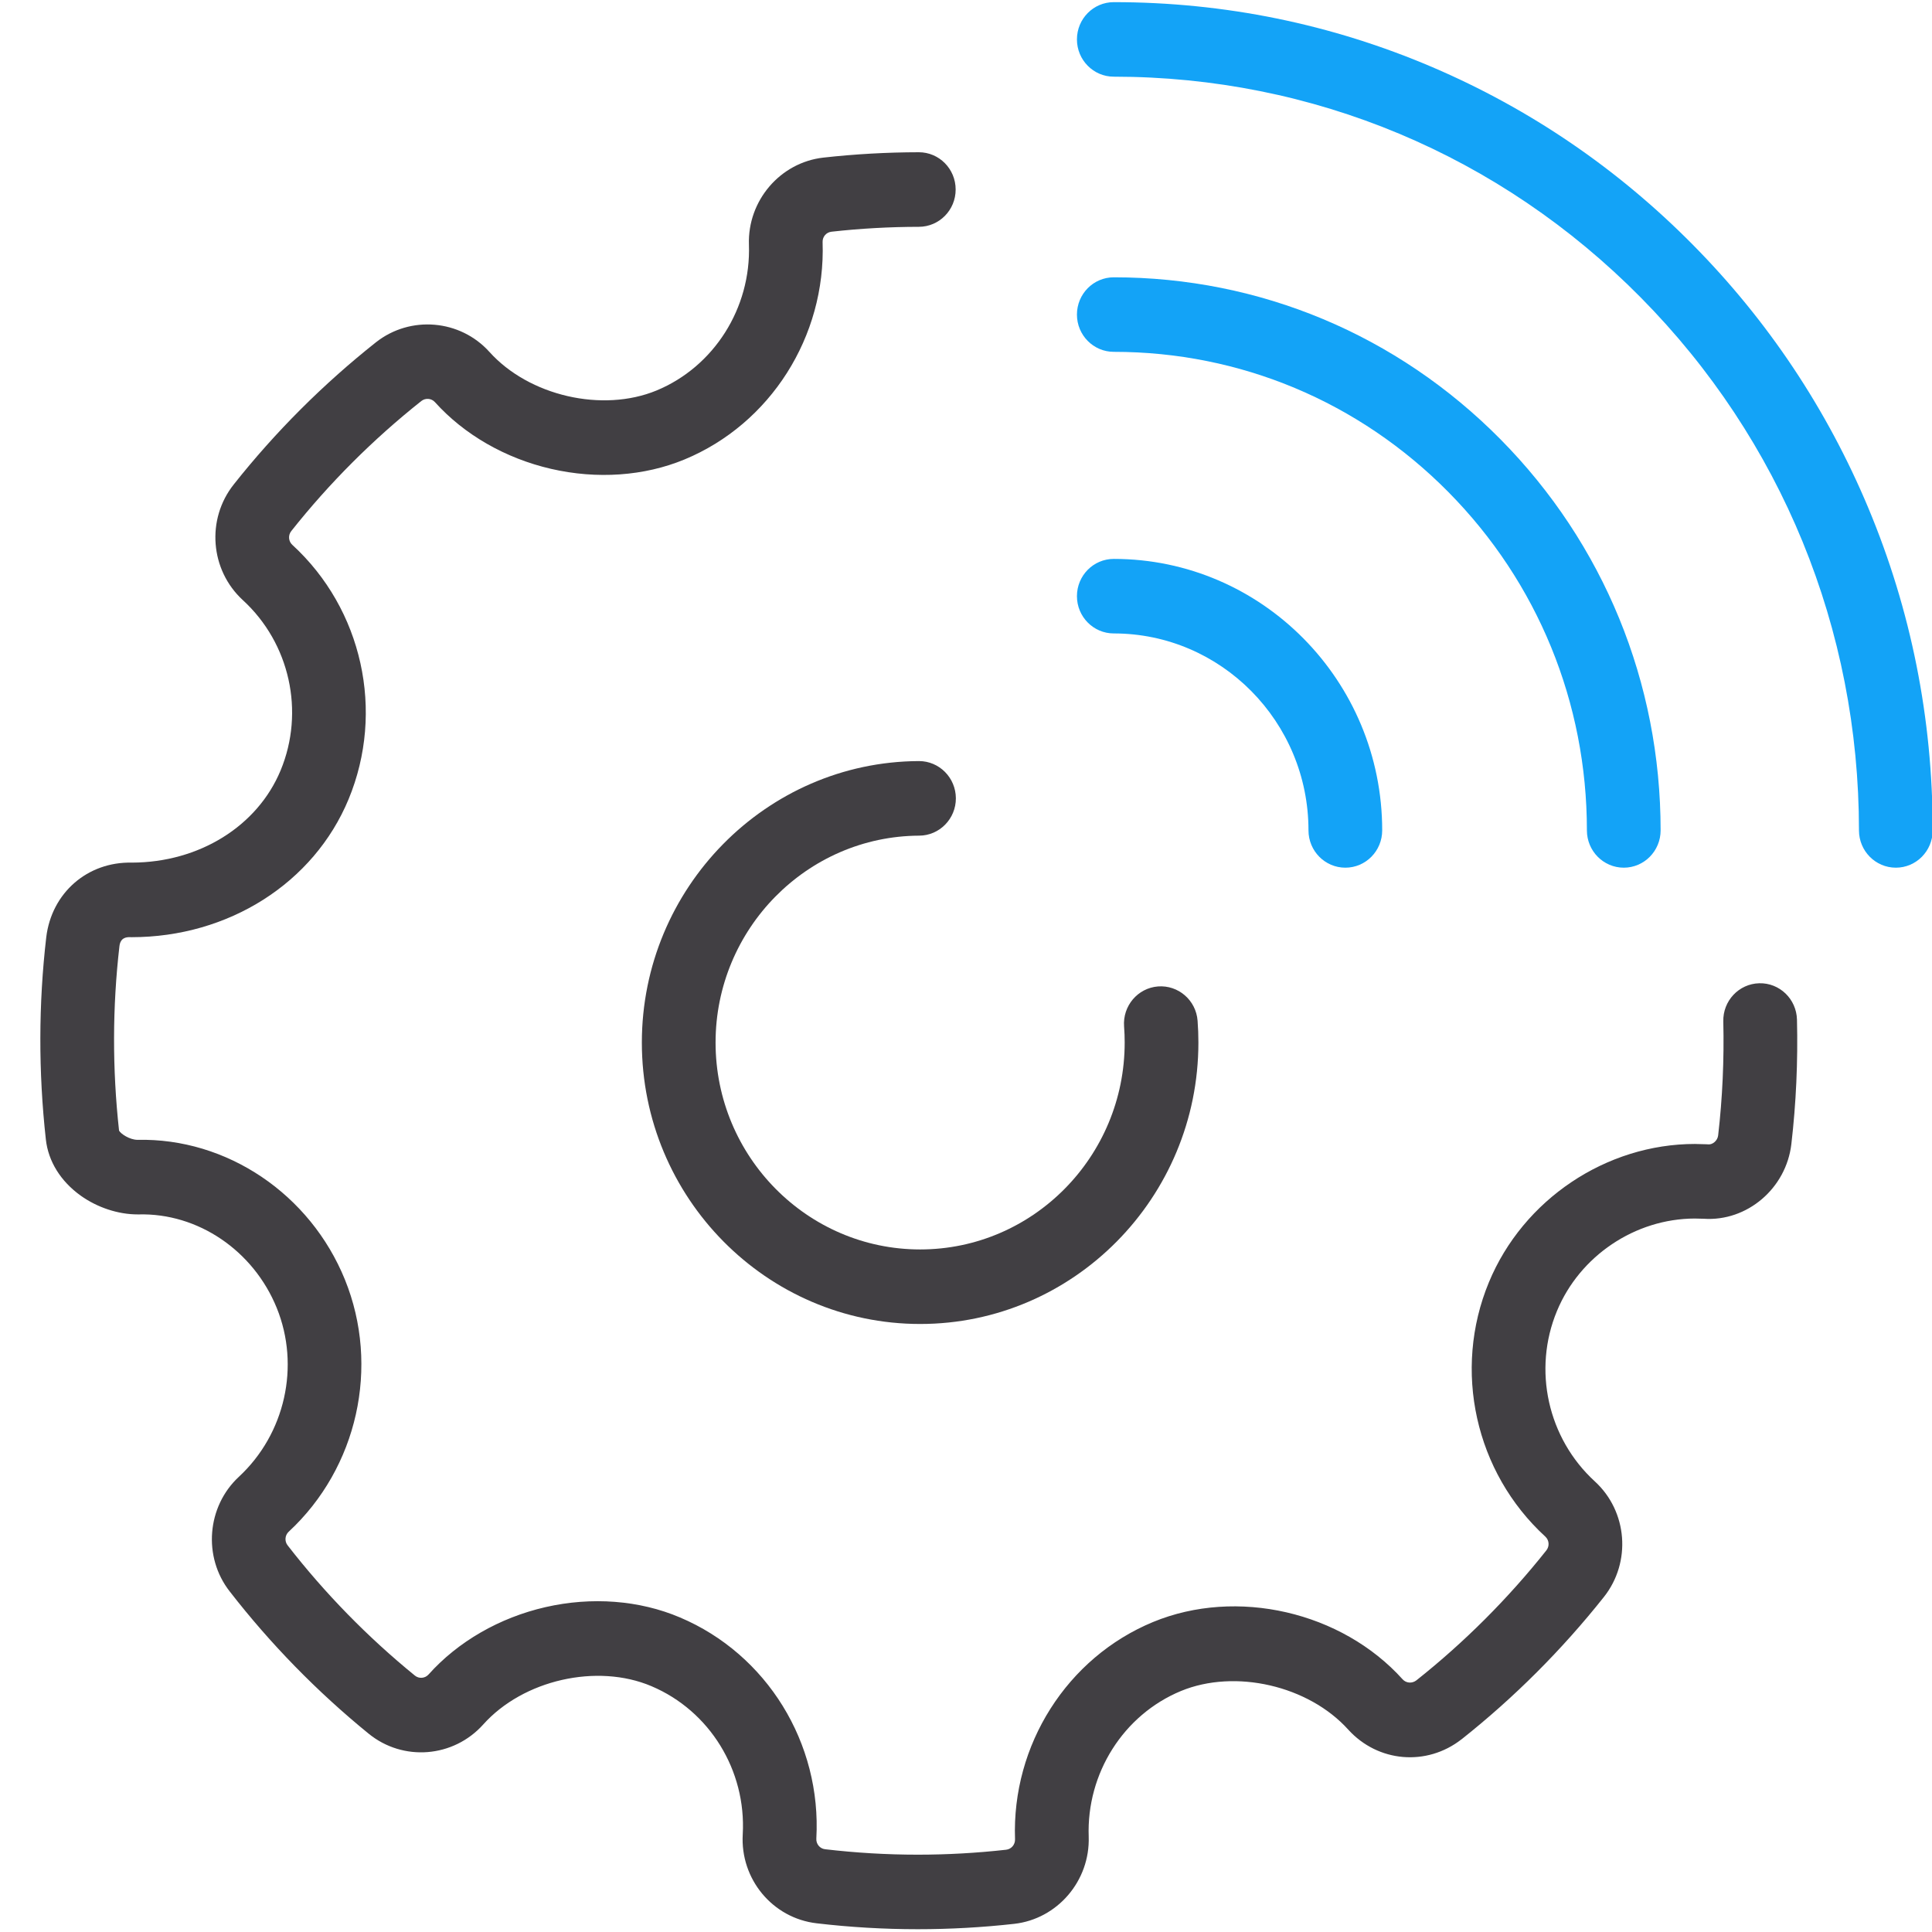
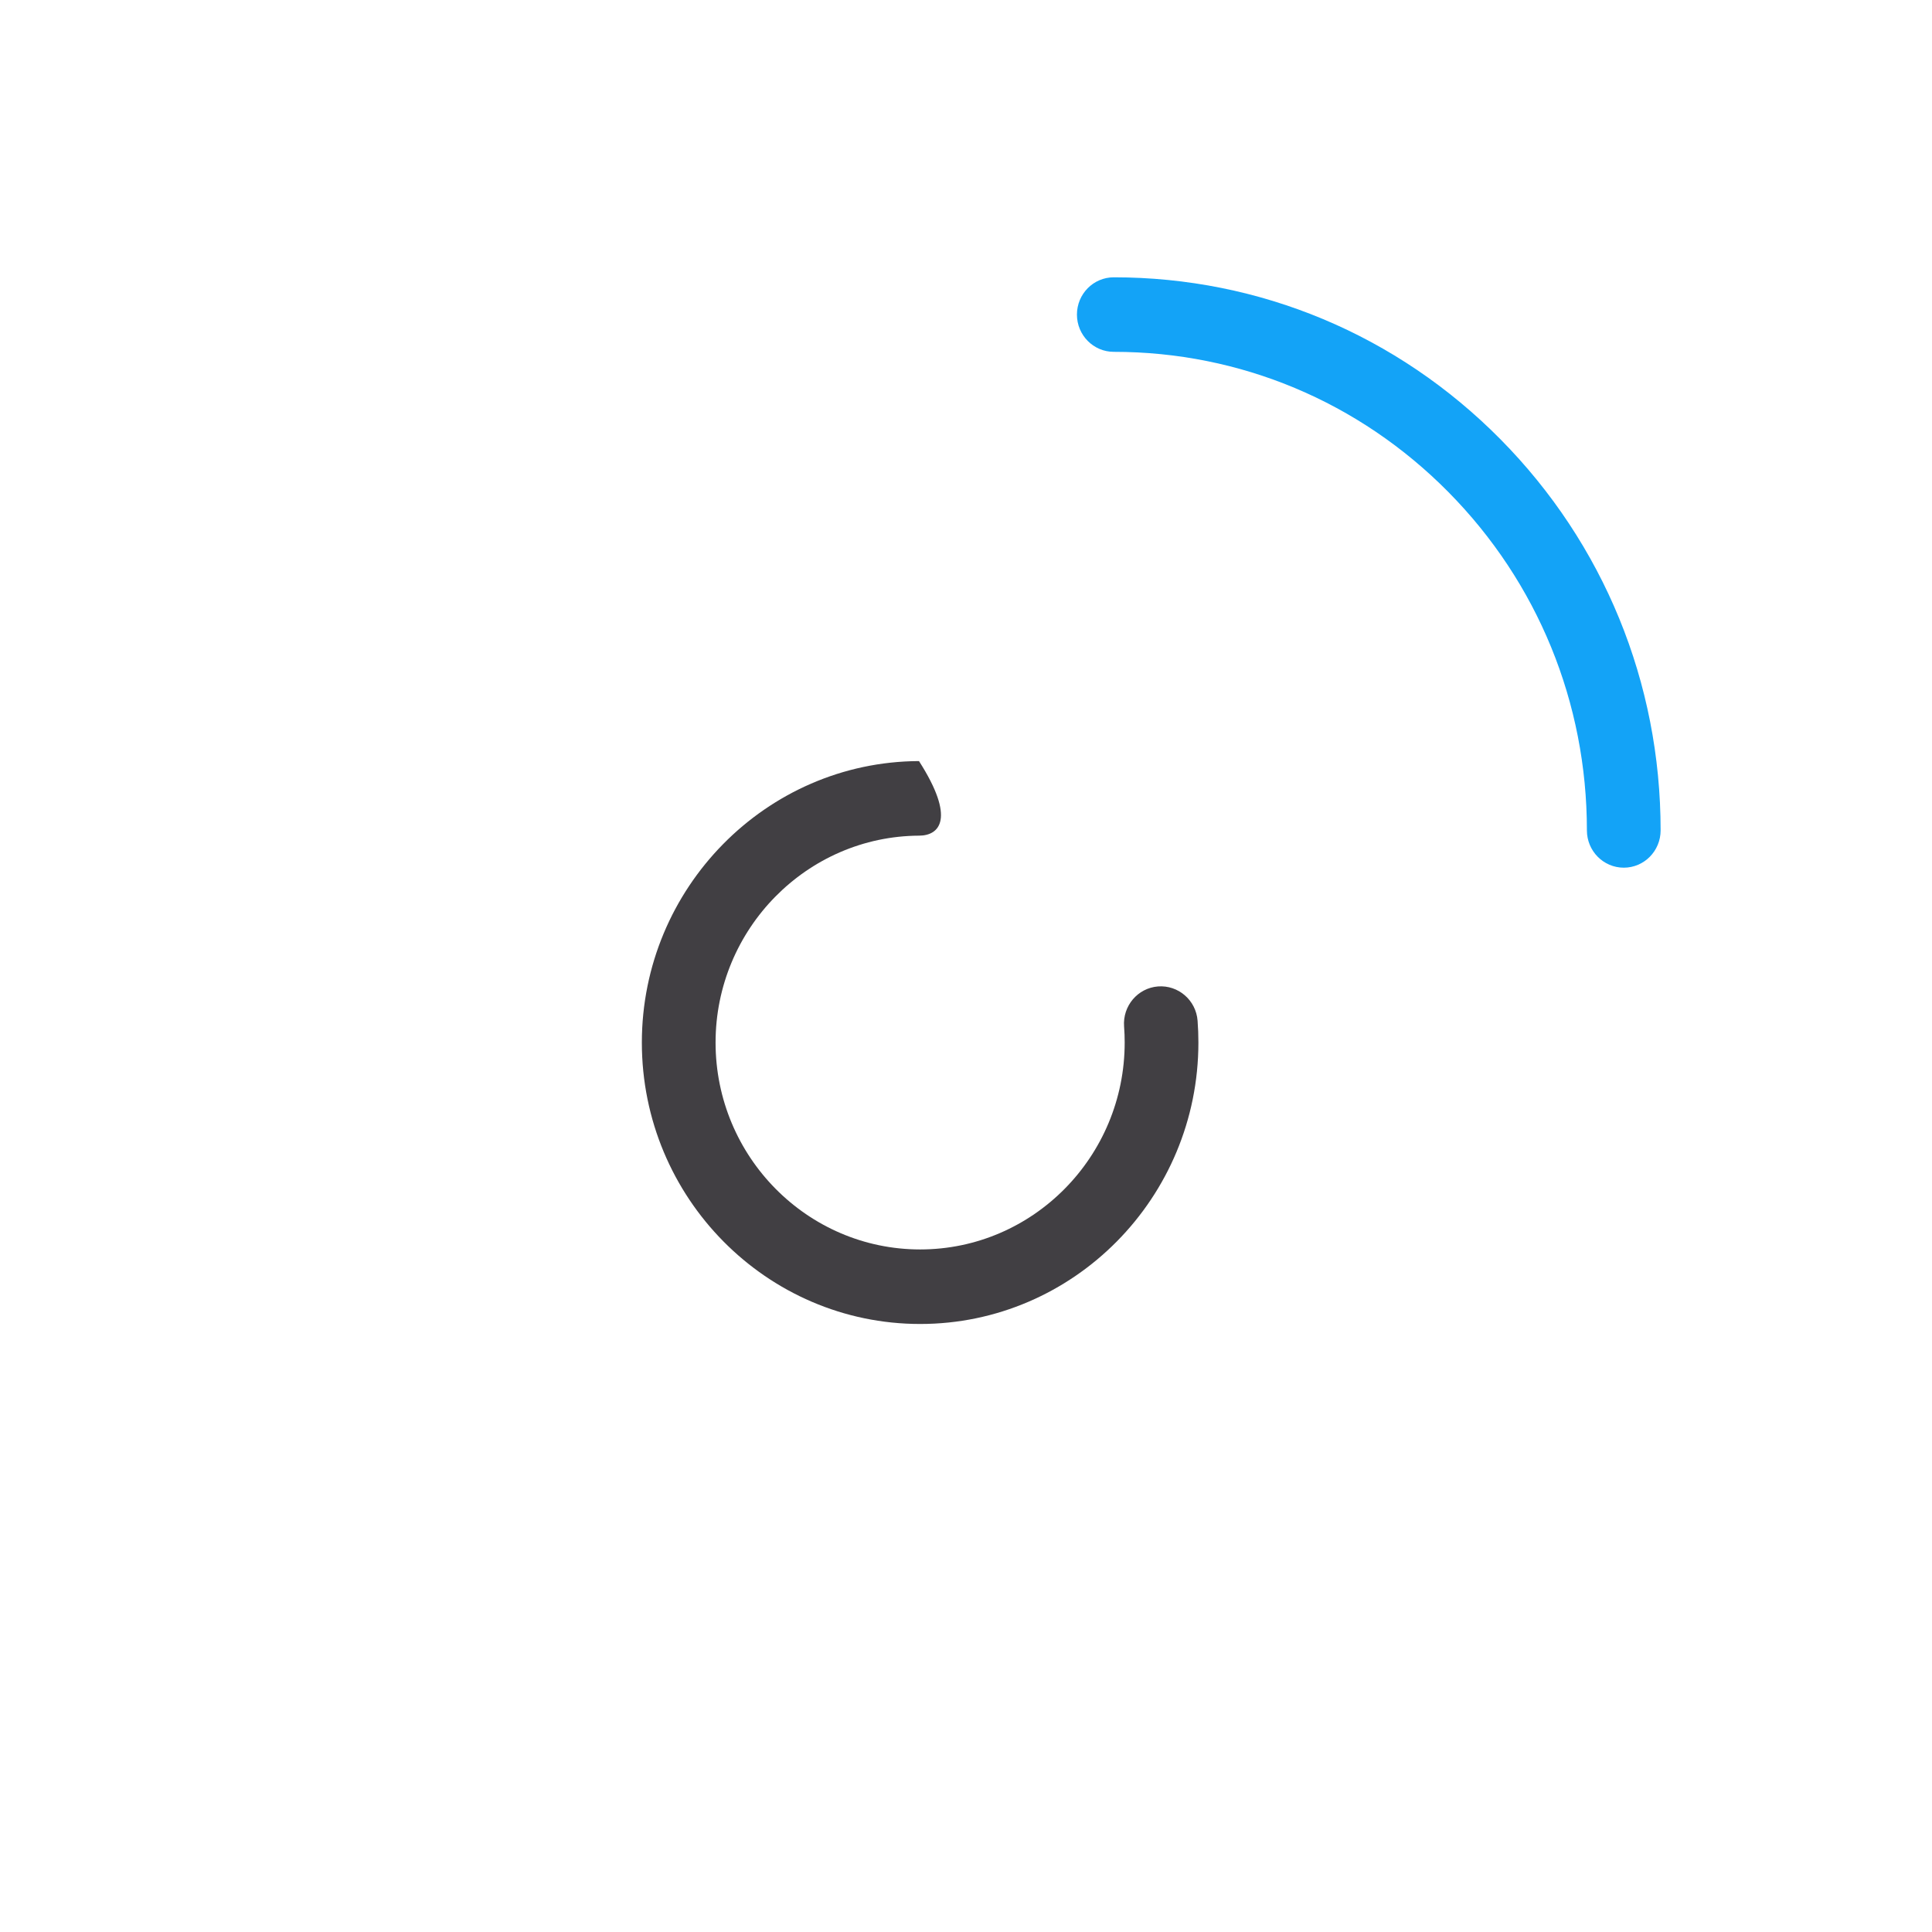
<svg xmlns="http://www.w3.org/2000/svg" width="45px" height="45px" viewBox="0 0 45 45">
  <title>FB056922-57FF-46AC-B0CF-59E3DF5ECEBF</title>
  <desc>Created with sketchtool.</desc>
  <g id="Homepage" stroke="none" stroke-width="1" fill="none" fill-rule="evenodd">
    <g id="Mobile---Homepage" transform="translate(-27, -3054)">
      <g id="Icons/IIoT" transform="translate(25, 3051)">
-         <path d="M33.336,23.21 C32.862,23.21 32.477,22.821 32.477,22.341 C32.477,19.812 30.443,17.754 27.942,17.754 C27.468,17.754 27.084,17.365 27.084,16.886 C27.084,16.406 27.468,16.018 27.942,16.018 C31.39,16.018 34.194,18.855 34.194,22.341 C34.194,22.821 33.81,23.21 33.336,23.21" id="Fill-1" fill="#13A3F7" />
        <path d="M39.821,23.21 C39.347,23.21 38.962,22.821 38.962,22.341 C38.962,19.364 37.816,16.565 35.735,14.46 C33.653,12.355 30.886,11.195 27.942,11.195 C27.468,11.195 27.084,10.806 27.084,10.327 C27.084,9.847 27.468,9.459 27.942,9.459 C31.344,9.459 34.543,10.799 36.949,13.232 C39.354,15.665 40.679,18.9 40.679,22.341 C40.679,22.821 40.295,23.21 39.821,23.21" id="Fill-3" fill="#13A3F7" />
-         <path d="M46.158,23.21 C45.684,23.21 45.299,22.821 45.299,22.341 C45.299,17.652 43.494,13.244 40.215,9.928 C36.937,6.612 32.578,4.786 27.942,4.786 C27.468,4.786 27.084,4.397 27.084,3.918 C27.084,3.438 27.468,3.05 27.942,3.05 C30.517,3.05 33.015,3.56 35.367,4.566 C37.638,5.538 39.678,6.929 41.429,8.7 C43.181,10.471 44.556,12.535 45.517,14.832 C46.512,17.211 47.016,19.737 47.016,22.341 C47.016,22.821 46.632,23.21 46.158,23.21" id="Fill-5" fill="#13A3F7" />
-         <path d="M23.377,47.935 C22.591,47.935 21.798,47.889 21.02,47.797 C19.995,47.678 19.239,46.768 19.3,45.725 C19.384,44.235 18.529,42.848 17.173,42.274 C15.905,41.736 14.184,42.128 13.255,43.167 C12.56,43.941 11.389,44.034 10.587,43.381 C9.387,42.404 8.298,41.289 7.35,40.067 C6.723,39.265 6.817,38.091 7.563,37.398 C8.641,36.399 8.995,34.818 8.446,33.464 C7.902,32.126 6.609,31.25 5.229,31.286 C5.221,31.286 5.214,31.286 5.207,31.286 C4.753,31.286 4.27,31.127 3.881,30.85 C3.413,30.515 3.124,30.05 3.068,29.539 C2.894,27.968 2.897,26.385 3.077,24.833 C3.201,23.795 4.039,23.068 5.073,23.092 C6.637,23.088 7.995,22.246 8.536,20.944 C9.104,19.575 8.75,17.98 7.655,16.977 C6.893,16.276 6.801,15.093 7.445,14.283 C8.412,13.062 9.526,11.948 10.756,10.973 C11.557,10.341 12.717,10.44 13.399,11.196 C14.321,12.222 16.031,12.616 17.293,12.095 C18.63,11.541 19.495,10.176 19.444,8.699 C19.41,7.674 20.172,6.784 21.178,6.671 C21.91,6.589 22.658,6.547 23.4,6.546 L23.401,6.546 C23.875,6.546 24.259,6.934 24.259,7.414 C24.26,7.893 23.876,8.282 23.402,8.283 C22.722,8.284 22.037,8.322 21.367,8.397 C21.244,8.411 21.155,8.515 21.16,8.64 C21.236,10.839 19.943,12.874 17.943,13.702 C17.006,14.09 15.903,14.167 14.837,13.921 C13.772,13.676 12.811,13.123 12.13,12.366 C12.049,12.276 11.909,12.265 11.813,12.341 C10.69,13.232 9.67,14.252 8.784,15.37 C8.707,15.467 8.718,15.608 8.809,15.691 C10.441,17.187 10.968,19.568 10.119,21.616 C9.309,23.568 7.324,24.829 5.062,24.829 C5.053,24.829 5.044,24.829 5.034,24.828 C4.937,24.825 4.805,24.843 4.782,25.038 C4.618,26.452 4.615,27.898 4.773,29.334 C4.812,29.409 5.018,29.546 5.199,29.549 C7.282,29.502 9.223,30.809 10.034,32.805 C10.855,34.83 10.329,37.19 8.724,38.677 C8.636,38.759 8.624,38.898 8.699,38.994 C9.568,40.113 10.565,41.133 11.664,42.028 C11.76,42.106 11.899,42.094 11.982,42.002 C12.667,41.236 13.635,40.678 14.706,40.433 C15.782,40.187 16.894,40.272 17.837,40.673 C19.862,41.529 21.139,43.6 21.014,45.826 C21.007,45.951 21.096,46.058 21.217,46.072 C21.931,46.156 22.657,46.199 23.377,46.199 C24.063,46.199 24.755,46.16 25.434,46.084 C25.557,46.07 25.646,45.965 25.642,45.84 C25.563,43.643 26.855,41.608 28.856,40.78 C30.805,39.975 33.25,40.537 34.671,42.116 C34.752,42.205 34.89,42.216 34.99,42.139 C36.108,41.252 37.127,40.233 38.018,39.111 C38.095,39.014 38.084,38.874 37.994,38.791 C36.359,37.293 35.831,34.912 36.68,32.865 C37.478,30.94 39.408,29.645 41.482,29.645 C41.489,29.645 41.497,29.646 41.504,29.646 L41.747,29.652 C41.762,29.652 41.778,29.653 41.794,29.655 C41.886,29.662 42.004,29.573 42.019,29.446 C42.12,28.574 42.16,27.681 42.139,26.792 C42.127,26.312 42.502,25.914 42.976,25.902 C43.45,25.89 43.843,26.269 43.855,26.749 C43.879,27.72 43.835,28.695 43.724,29.649 C43.603,30.682 42.691,31.456 41.682,31.387 L41.472,31.382 C40.085,31.386 38.796,32.251 38.264,33.537 C37.696,34.906 38.05,36.5 39.146,37.504 C39.91,38.203 40.002,39.387 39.356,40.199 C38.383,41.425 37.269,42.539 36.046,43.509 C36.044,43.51 36.042,43.511 36.041,43.512 C35.23,44.146 34.097,44.049 33.405,43.288 C32.479,42.26 30.768,41.866 29.506,42.387 C28.169,42.941 27.305,44.304 27.358,45.78 C27.392,46.807 26.63,47.697 25.623,47.81 C24.882,47.893 24.126,47.935 23.377,47.935 L23.377,47.935 Z" id="Fill-8" fill="#413F43" />
-         <path d="M23.432,33.838 C19.858,33.838 16.95,30.897 16.95,27.283 C16.95,23.685 19.844,20.744 23.401,20.727 L23.405,20.727 C23.878,20.727 24.261,21.114 24.264,21.592 C24.266,22.071 23.883,22.462 23.409,22.464 C20.795,22.476 18.667,24.638 18.667,27.283 C18.667,29.94 20.805,32.102 23.432,32.102 C26.059,32.102 28.196,29.94 28.196,27.283 C28.196,27.159 28.192,27.033 28.182,26.909 C28.146,26.43 28.5,26.013 28.972,25.976 C29.445,25.94 29.858,26.297 29.894,26.775 C29.907,26.944 29.913,27.114 29.913,27.283 C29.913,30.897 27.006,33.838 23.432,33.838" id="Fill-11" fill="#413F43" />
+         <path d="M23.432,33.838 C19.858,33.838 16.95,30.897 16.95,27.283 C16.95,23.685 19.844,20.744 23.401,20.727 L23.405,20.727 C24.266,22.071 23.883,22.462 23.409,22.464 C20.795,22.476 18.667,24.638 18.667,27.283 C18.667,29.94 20.805,32.102 23.432,32.102 C26.059,32.102 28.196,29.94 28.196,27.283 C28.196,27.159 28.192,27.033 28.182,26.909 C28.146,26.43 28.5,26.013 28.972,25.976 C29.445,25.94 29.858,26.297 29.894,26.775 C29.907,26.944 29.913,27.114 29.913,27.283 C29.913,30.897 27.006,33.838 23.432,33.838" id="Fill-11" fill="#413F43" />
      </g>
    </g>
  </g>
</svg>